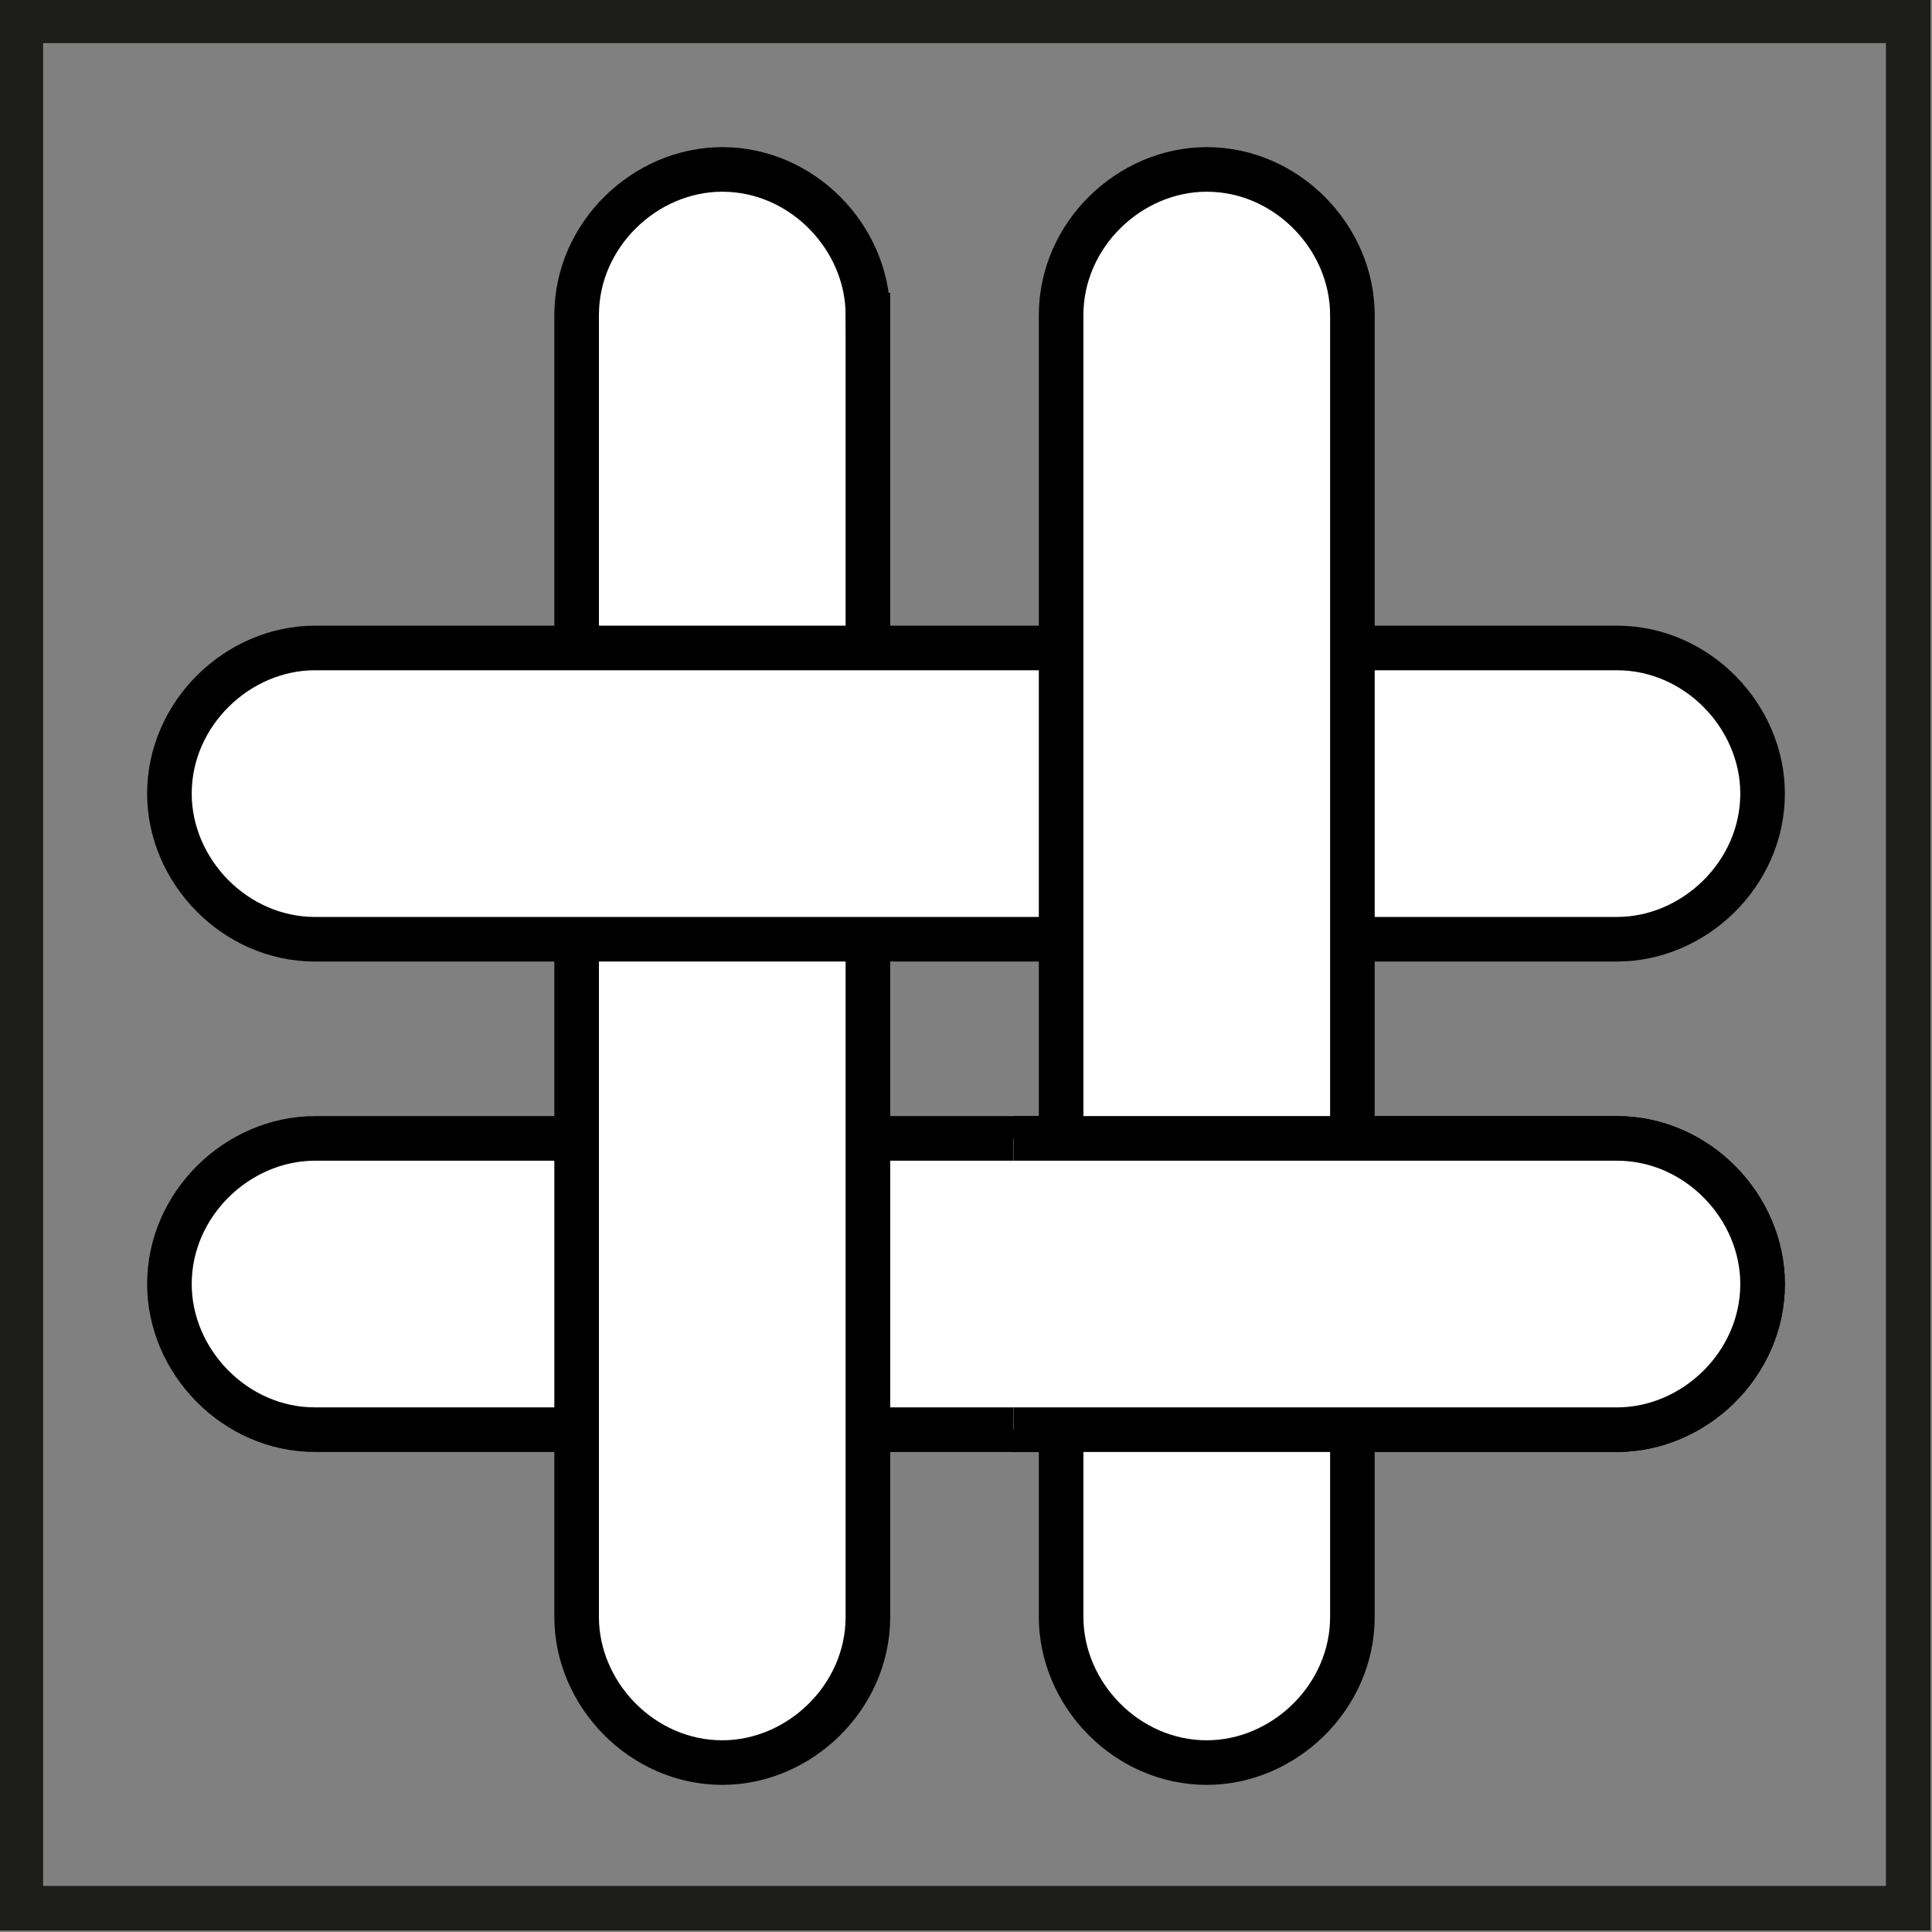
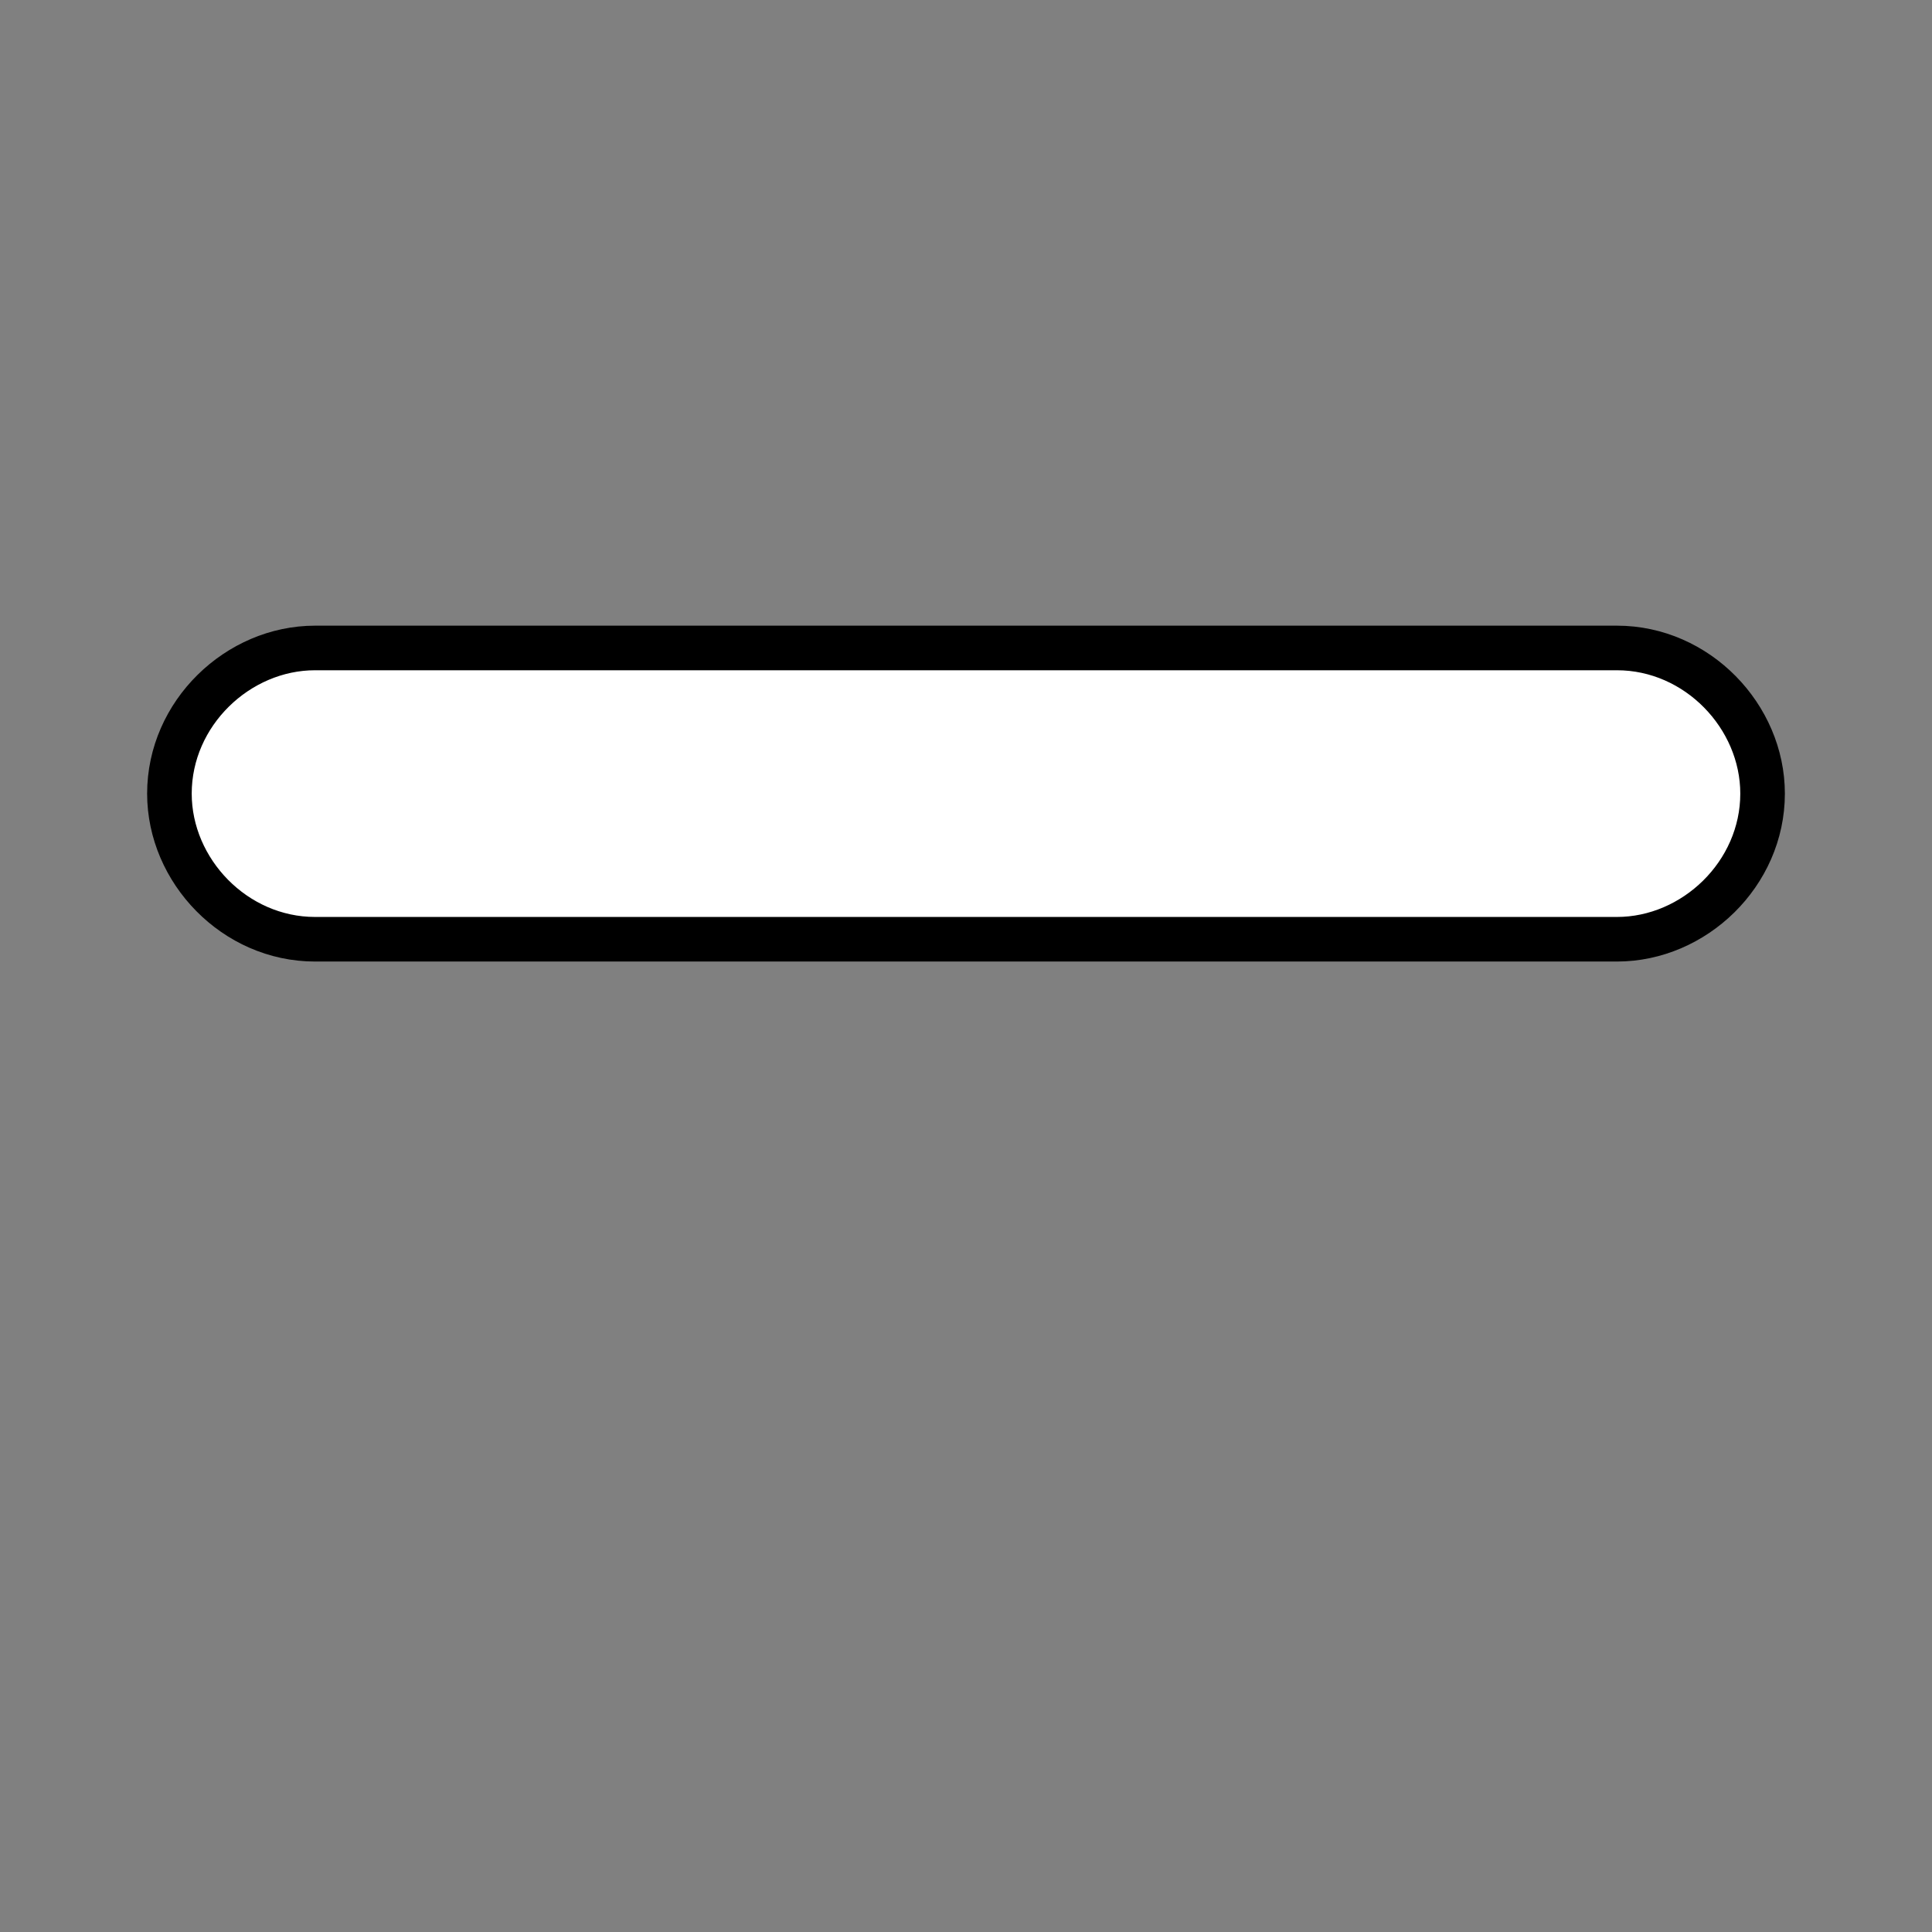
<svg xmlns="http://www.w3.org/2000/svg" id="Warstwa_1" version="1.1" viewBox="0 0 65 65">
  <rect x="0" y="0" width="65" height="65" fill="#808080" stroke="none" />
  <defs>
    <style>
      .st0 {
        fill: #fff;
        stroke: #000;
      }

      .st0, .st1 {
        stroke-miterlimit: 10;
        stroke-width: 1.5px;
      }

      .st1 {
        fill: none;
        stroke: #1d1d1b;
      }
    </style>
  </defs>
-   <rect class="st1" x=".7" y=".7" width="63.5" height="63.5" />
  <g>
-     <path class="st0" d="M10.6,38.3h43.8c2.7,0,4.9,2.3,4.9,4.9h0c0,2.7-2.3,4.9-4.9,4.9H10.6c-2.7,0-4.9-2.3-4.9-4.9h0c0-2.7,2.3-4.9,4.9-4.9Z" />
-     <path class="st0" d="M29.2,10.6v43.8c0,2.7-2.3,4.9-4.9,4.9h0c-2.7,0-4.9-2.3-4.9-4.9V10.6c0-2.7,2.3-4.9,4.9-4.9h0c2.7,0,4.9,2.3,4.9,4.9Z" />
    <path class="st0" d="M10.6,21.8h43.8c2.7,0,4.9,2.3,4.9,4.9h0c0,2.7-2.3,4.9-4.9,4.9H10.6c-2.7,0-4.9-2.3-4.9-4.9h0c0-2.7,2.3-4.9,4.9-4.9Z" />
-     <path class="st0" d="M45.5,10.6v43.8c0,2.7-2.3,4.9-4.9,4.9h0c-2.7,0-4.9-2.3-4.9-4.9V10.6c0-2.7,2.3-4.9,4.9-4.9h0c2.7,0,4.9,2.3,4.9,4.9Z" />
-     <path class="st0" d="M34.1,38.3h20.3c2.7,0,4.9,2.3,4.9,4.9h0c0,2.7-2.3,4.9-4.9,4.9h-20.3" />
  </g>
</svg>